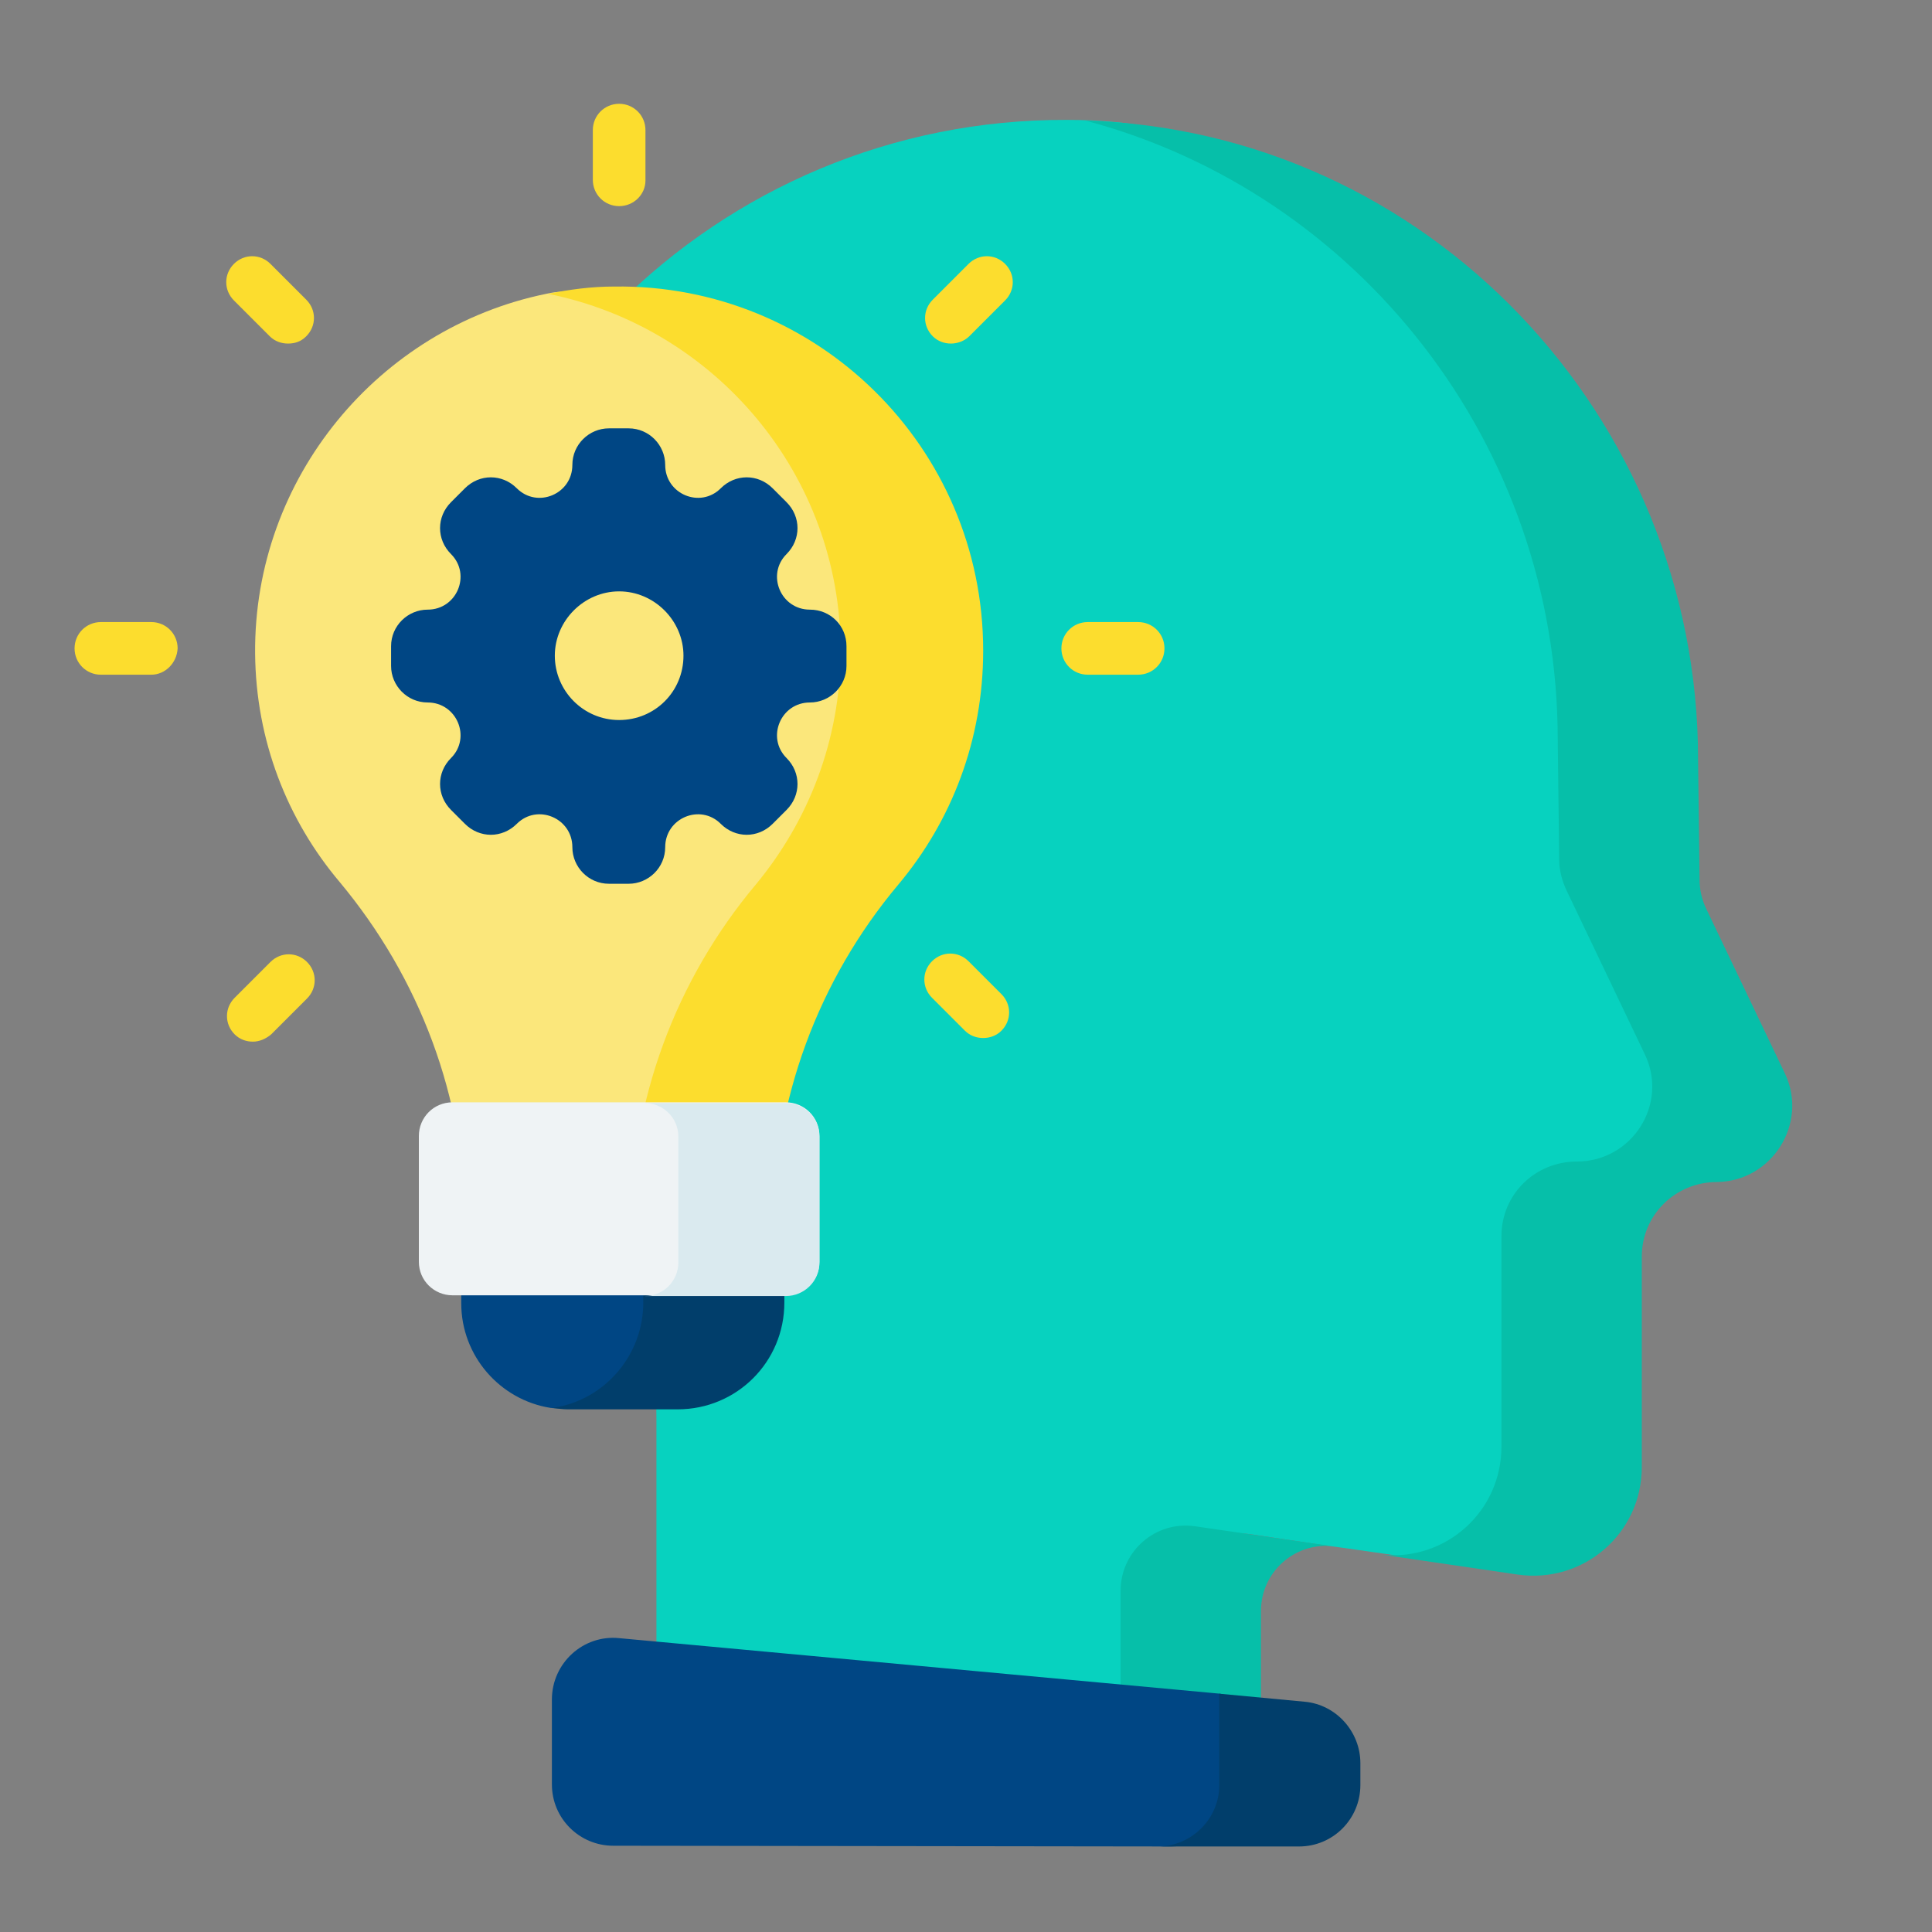
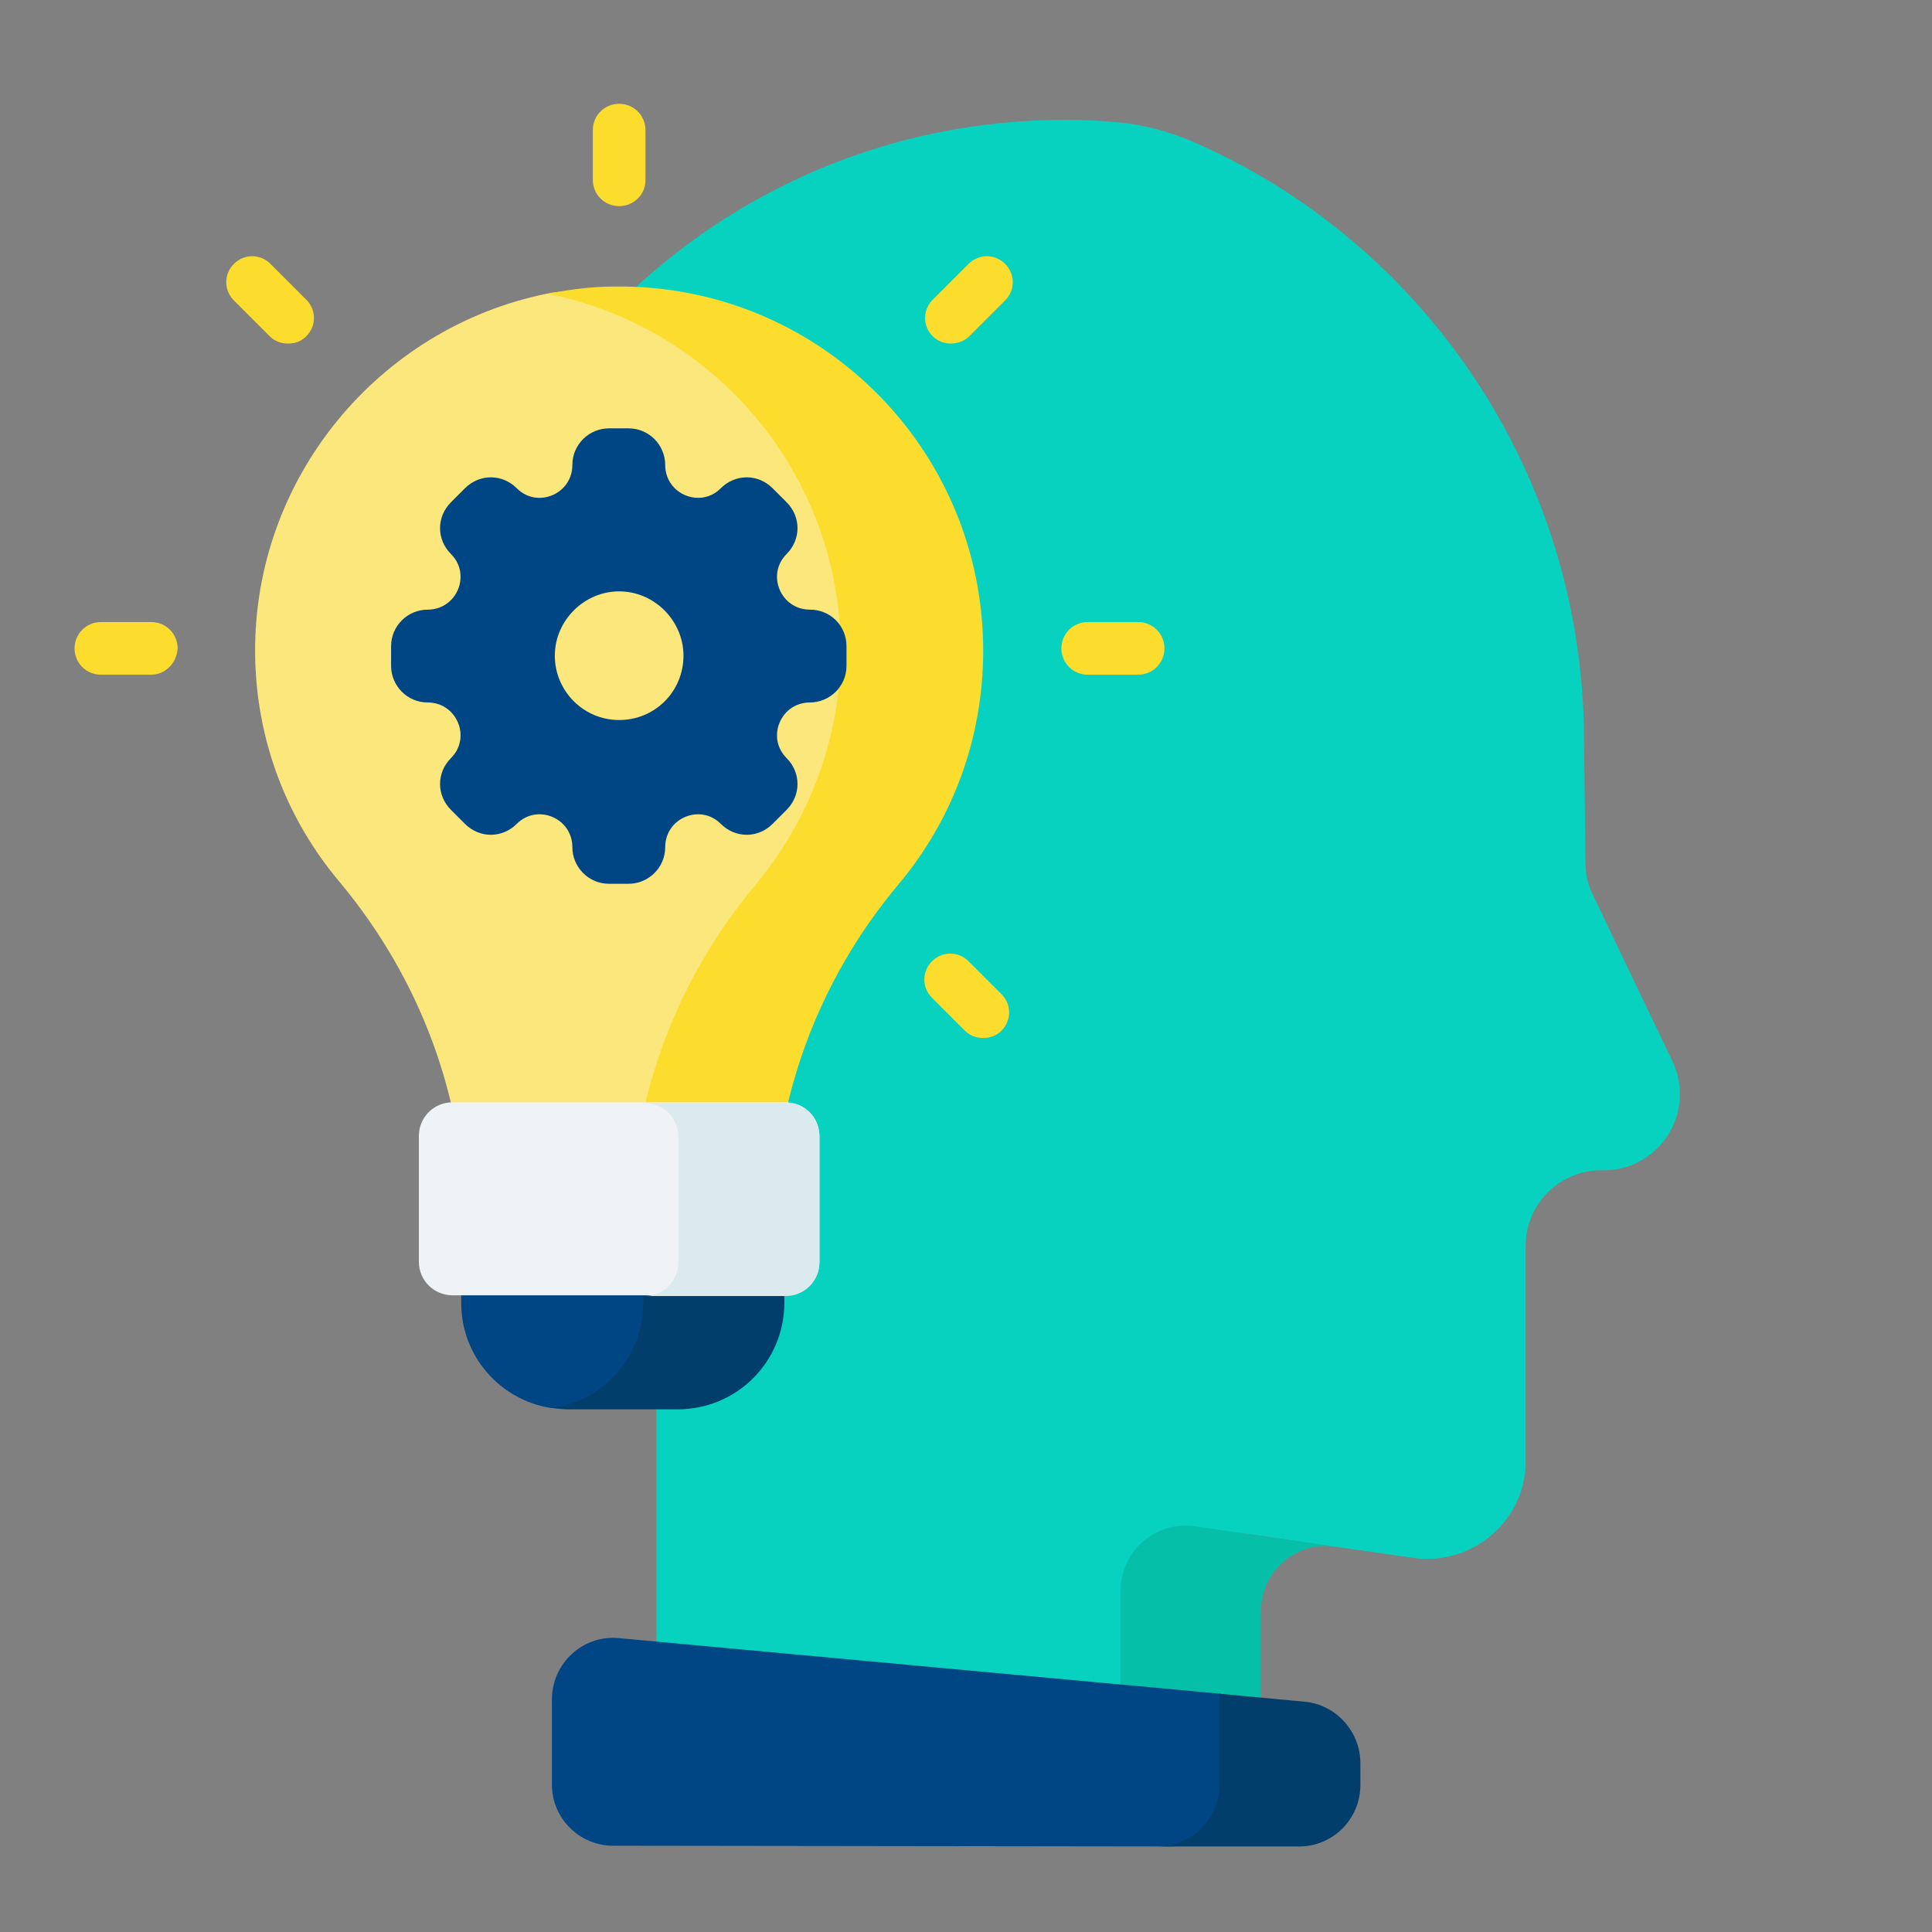
<svg xmlns="http://www.w3.org/2000/svg" version="1.1" id="Capa_1" x="0px" y="0px" viewBox="0 0 264.3 264.3" style="enable-background:new 0 0 264.3 264.3;" xml:space="preserve">
  <rect x="0" y="0" width="264.3" height="264.3" fill="#808080" stroke="none" />
  <style type="text/css">
	.st0{fill:#07D2BF;}
	.st1{fill:#06BFA9;}
	.st2{fill:#004684;}
	.st3{fill:#013E6B;}
	.st4{fill:#FBE77B;}
	.st5{fill:#FCDD2E;}
	.st6{fill:#EFF3F5;}
	.st7{fill:#DAEAEF;}
</style>
  <g>
    <path class="st0" d="M228.8,145.2l-10.9-22.8c-0.7-1.4-1-2.8-1-4.3l-0.2-16.7c0-36.6-22-68.4-53.7-82.1c-3.3-1.4-6.8-2.3-10.4-2.6   c-2.2-0.2-4.4-0.3-6.6-0.3C98,16.2,59.1,55,59.1,102.9c0,19.7,6.5,37.8,17.6,52.3c8.5,11.2,13.1,24.9,13.1,39v49.9h72.3v-26.5   c0-0.2,0-0.4,0-0.6c0.3-4.6,4.6-7.8,9.1-7.1l10.7,1.6c0.2,0,11.3,1.6,11.3,1.6c7.8,1.2,15.1-4.6,15.5-12.5c0-0.2,0-0.5,0-0.7v-29.4   c0-5.8,4.7-10.5,10.5-10.4C227,160.2,232.1,152.2,228.8,145.2z" />
    <g>
      <g>
        <path class="st1" d="M163.5,208.8c-5.4-0.8-10.2,3.4-10.2,8.8v26.5h19.2v-23.7c0-5.3,4.5-9.3,9.6-8.9L163.5,208.8z" />
      </g>
-       <path class="st1" d="M244.2,146.9l-10.7-22.4c-0.7-1.4-1-2.8-1-4.2l-0.2-16.4c0-47-37.1-86-83.8-87.4    c37.3,9.9,64.6,44.3,64.6,84.7l0.2,16.4c0,1.5,0.4,2.9,1,4.2l10.7,22.4c3.3,6.8-1.7,14.7-9.3,14.7c-5.7,0-10.3,4.5-10.3,10.2v28.8    c0,8.8-7.5,15.6-16.2,14.8l18.4,2.7c9,1.3,17-5.6,17-14.7v-28.8c0-5.7,4.6-10.2,10.3-10.2C242.4,161.6,247.4,153.7,244.2,146.9z" />
    </g>
    <path class="st2" d="M167.9,244.3v-11.5c0-0.6-0.4-1-1-1.1l-82.2-7.6c-4.9-0.5-9.2,3.4-9.2,8.4v11.6c0,4.7,3.8,8.4,8.4,8.4   l76.3,0.1c1.7,0,3.3-0.5,4.6-1.6C166.7,249.4,167.9,247,167.9,244.3L167.9,244.3z" />
    <g>
      <path class="st3" d="M178.5,232.8l-11.7-1.1v12.5c0,4.5-3.6,8.2-8.1,8.4h19c4.7,0,8.4-3.8,8.4-8.4v-3    C186.1,236.9,182.8,233.2,178.5,232.8L178.5,232.8z" />
    </g>
    <path class="st2" d="M88.7,178.4v-20.5H63.1v20.4c0,7.2,5.3,13.2,12.2,14.3c1.5,0.2,3,0,4.4-0.6C85,189.8,88.7,184.5,88.7,178.4   L88.7,178.4z" />
    <path class="st3" d="M88,157.8v20.4c0,7.3-5.4,13.4-12.4,14.4c0.7,0.1,1.4,0.2,2.1,0.2h15c8.1,0,14.6-6.5,14.6-14.6v-20.4L88,157.8   L88,157.8z" />
-     <path class="st4" d="M87.1,167.7c0.2-17,6.4-33.4,17.4-46.5c7.4-8.8,11.8-20.1,11.8-32.5c0-22.5-14.7-41.6-35.1-48.2   c-2.1-0.7-4.4-0.8-6.5-0.3c-22.9,4.7-40,25.2-39.8,49.2c0.1,11.9,4.4,22.8,11.6,31.3c10.9,13.1,17.1,29.4,17.1,46.5v0.4L87.1,167.7   L87.1,167.7z" />
+     <path class="st4" d="M87.1,167.7c0.2-17,6.4-33.4,17.4-46.5c7.4-8.8,11.8-20.1,11.8-32.5c0-22.5-14.7-41.6-35.1-48.2   c-2.1-0.7-4.4-0.8-6.5-0.3c-22.9,4.7-40,25.2-39.8,49.2c0.1,11.9,4.4,22.8,11.6,31.3c10.9,13.1,17.1,29.4,17.1,46.5v0.4L87.1,167.7   z" />
    <path class="st5" d="M84,39.2c-3.1,0-6.1,0.4-9,1c22.8,4.6,40,24.7,40,48.8c0,12.2-4.4,23.3-11.6,32c-11,13.1-17.1,29.6-17.1,46.7   v0.1h19.5v-0.1c0-17.1,6.1-33.6,17.1-46.7c7.3-8.7,11.6-19.8,11.6-32C134.5,61.2,111.8,38.8,84,39.2L84,39.2z" />
    <path class="st6" d="M107.5,177.2H61.9c-2.5,0-4.6-2-4.6-4.6v-17.2c0-2.5,2-4.6,4.6-4.6h45.6c2.5,0,4.6,2,4.6,4.6v17.2   C112.1,175.2,110,177.2,107.5,177.2L107.5,177.2z" />
    <path class="st5" d="M84.7,28.2c-2,0-3.6-1.6-3.6-3.6v-6.8c0-2,1.6-3.6,3.6-3.6s3.6,1.6,3.6,3.6v6.9C88.3,26.6,86.7,28.2,84.7,28.2   z" />
    <path class="st5" d="M130.1,47c-0.9,0-1.8-0.3-2.5-1c-1.4-1.4-1.4-3.6,0-5l4.9-4.9c1.4-1.4,3.6-1.4,5,0s1.4,3.6,0,5l-4.9,4.9   C131.9,46.7,130.9,47,130.1,47z" />
-     <path class="st5" d="M34.6,142.5c-0.9,0-1.8-0.3-2.5-1c-1.4-1.4-1.4-3.6,0-5l4.9-4.9c1.4-1.4,3.6-1.4,5,0s1.4,3.6,0,5l-4.9,4.9   C36.4,142.1,35.5,142.5,34.6,142.5z" />
    <path class="st5" d="M155.7,92.3h-6.9c-2,0-3.6-1.6-3.6-3.6s1.6-3.6,3.6-3.6h6.9c2,0,3.6,1.6,3.6,3.6   C159.3,90.7,157.7,92.3,155.7,92.3z" />
    <path class="st5" d="M20.7,92.3h-6.9c-2,0-3.6-1.6-3.6-3.6s1.6-3.6,3.6-3.6h6.9c2,0,3.6,1.6,3.6,3.6C24.2,90.7,22.6,92.3,20.7,92.3   z" />
    <path class="st5" d="M134.5,142c-0.9,0-1.8-0.3-2.5-1l-4.5-4.5c-1.4-1.4-1.4-3.6,0-5c1.4-1.4,3.6-1.4,5,0l4.5,4.5   c1.4,1.4,1.4,3.6,0,5C136.3,141.7,135.4,142,134.5,142z" />
    <path class="st5" d="M39.4,47c-0.9,0-1.8-0.3-2.5-1L32,41.1c-1.4-1.4-1.4-3.6,0-5c1.4-1.4,3.6-1.4,5,0l4.9,4.9c1.4,1.4,1.4,3.6,0,5   C41.2,46.7,40.4,47,39.4,47z" />
    <path class="st2" d="M110.8,83.4c-4,0-6-4.8-3.2-7.6c2-2,2-5.1,0-7.1l-1.9-1.9c-2-2-5.1-2-7.1,0c-2.8,2.8-7.6,0.8-7.6-3.2   c0-2.7-2.2-5-5-5h-2.7c-2.7,0-5,2.2-5,5c0,4-4.8,6-7.6,3.2c-2-2-5.1-2-7.1,0l-1.9,1.9c-2,2-2,5.1,0,7.1c2.8,2.8,0.8,7.6-3.2,7.6   c-2.7,0-5,2.2-5,5v2.7c0,2.7,2.2,5,5,5c4,0,6,4.8,3.2,7.6c-2,2-2,5.1,0,7.1l1.9,1.9c2,2,5.1,2,7.1,0c2.8-2.8,7.6-0.8,7.6,3.2   c0,2.7,2.2,5,5,5H86c2.7,0,5-2.2,5-5c0-4,4.8-6,7.6-3.2c2,2,5.1,2,7.1,0l1.9-1.9c2-2,2-5.1,0-7.1c-2.8-2.8-0.8-7.6,3.2-7.6   c2.7,0,5-2.2,5-5v-2.7C115.8,85.6,113.6,83.4,110.8,83.4z M84.7,98.5c-4.9,0-8.8-4-8.8-8.8s4-8.8,8.8-8.8s8.8,4,8.8,8.8   C93.5,94.6,89.6,98.5,84.7,98.5z" />
    <path class="st7" d="M107.5,150.9H88.2c2.5,0,4.6,2,4.6,4.6v17.2c0,2.5-2,4.6-4.6,4.6h19.3c2.5,0,4.6-2,4.6-4.6v-17.2   C112.1,152.9,110,150.9,107.5,150.9z" />
  </g>
</svg>